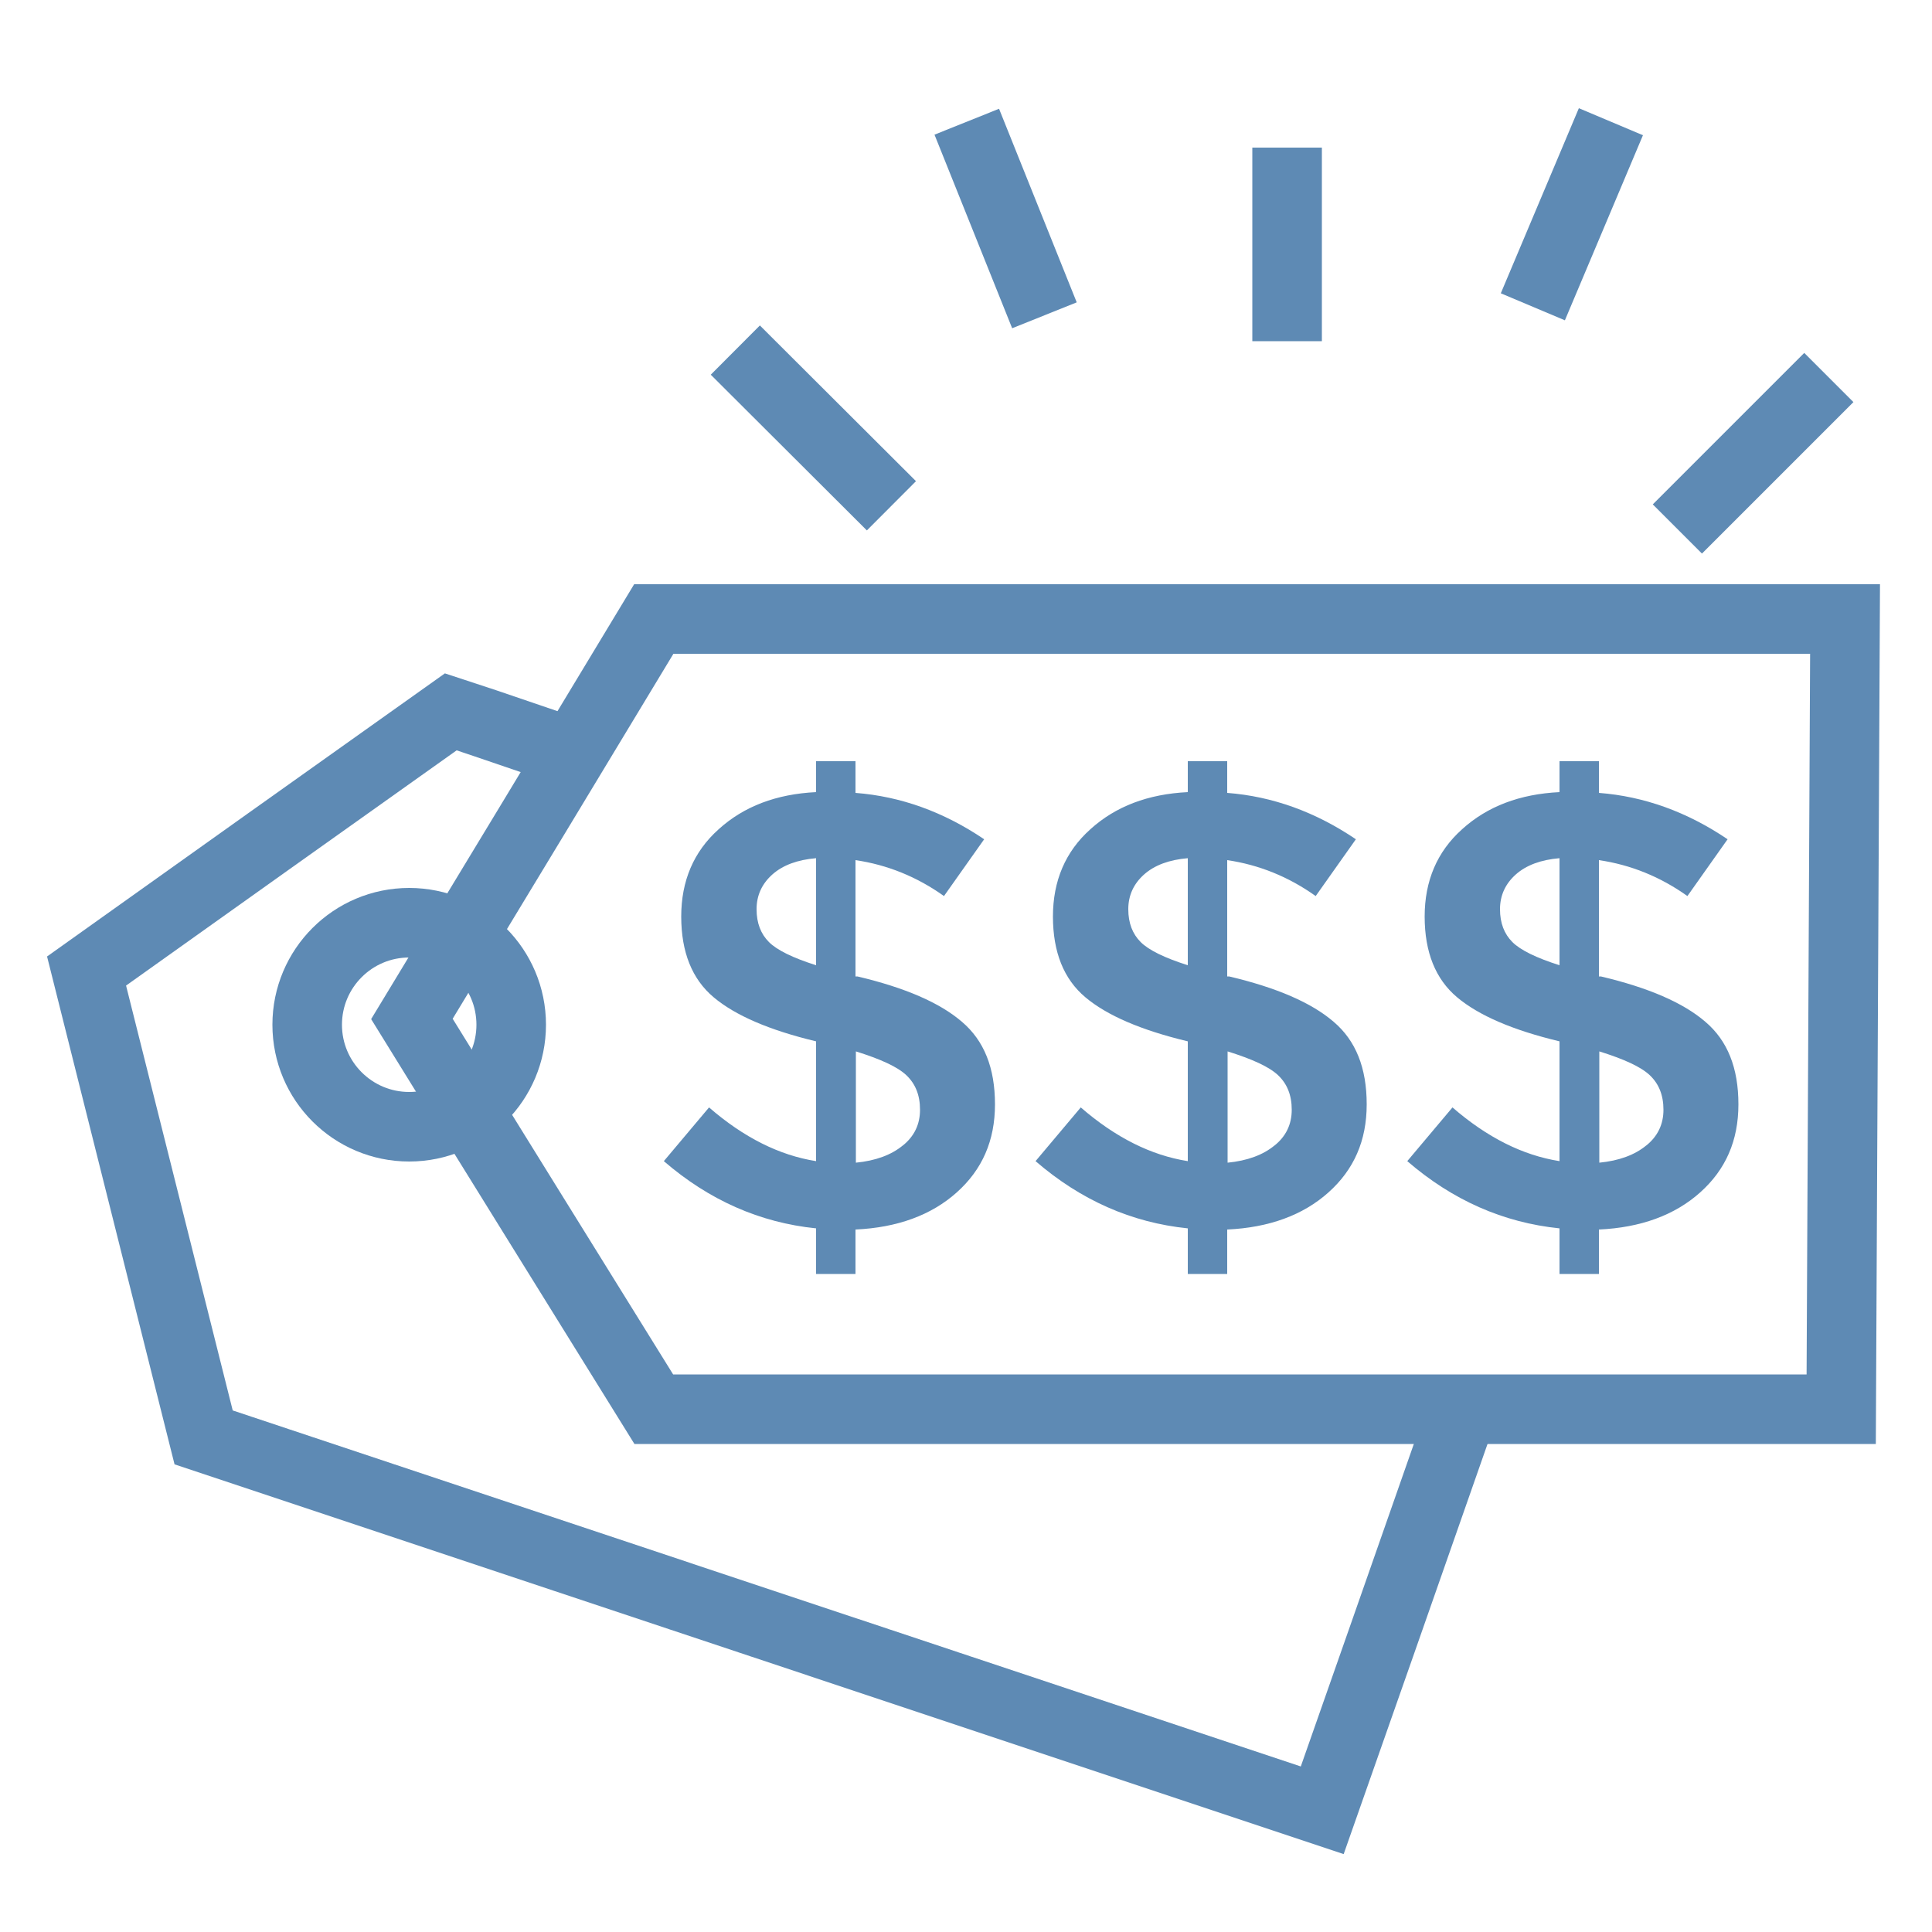
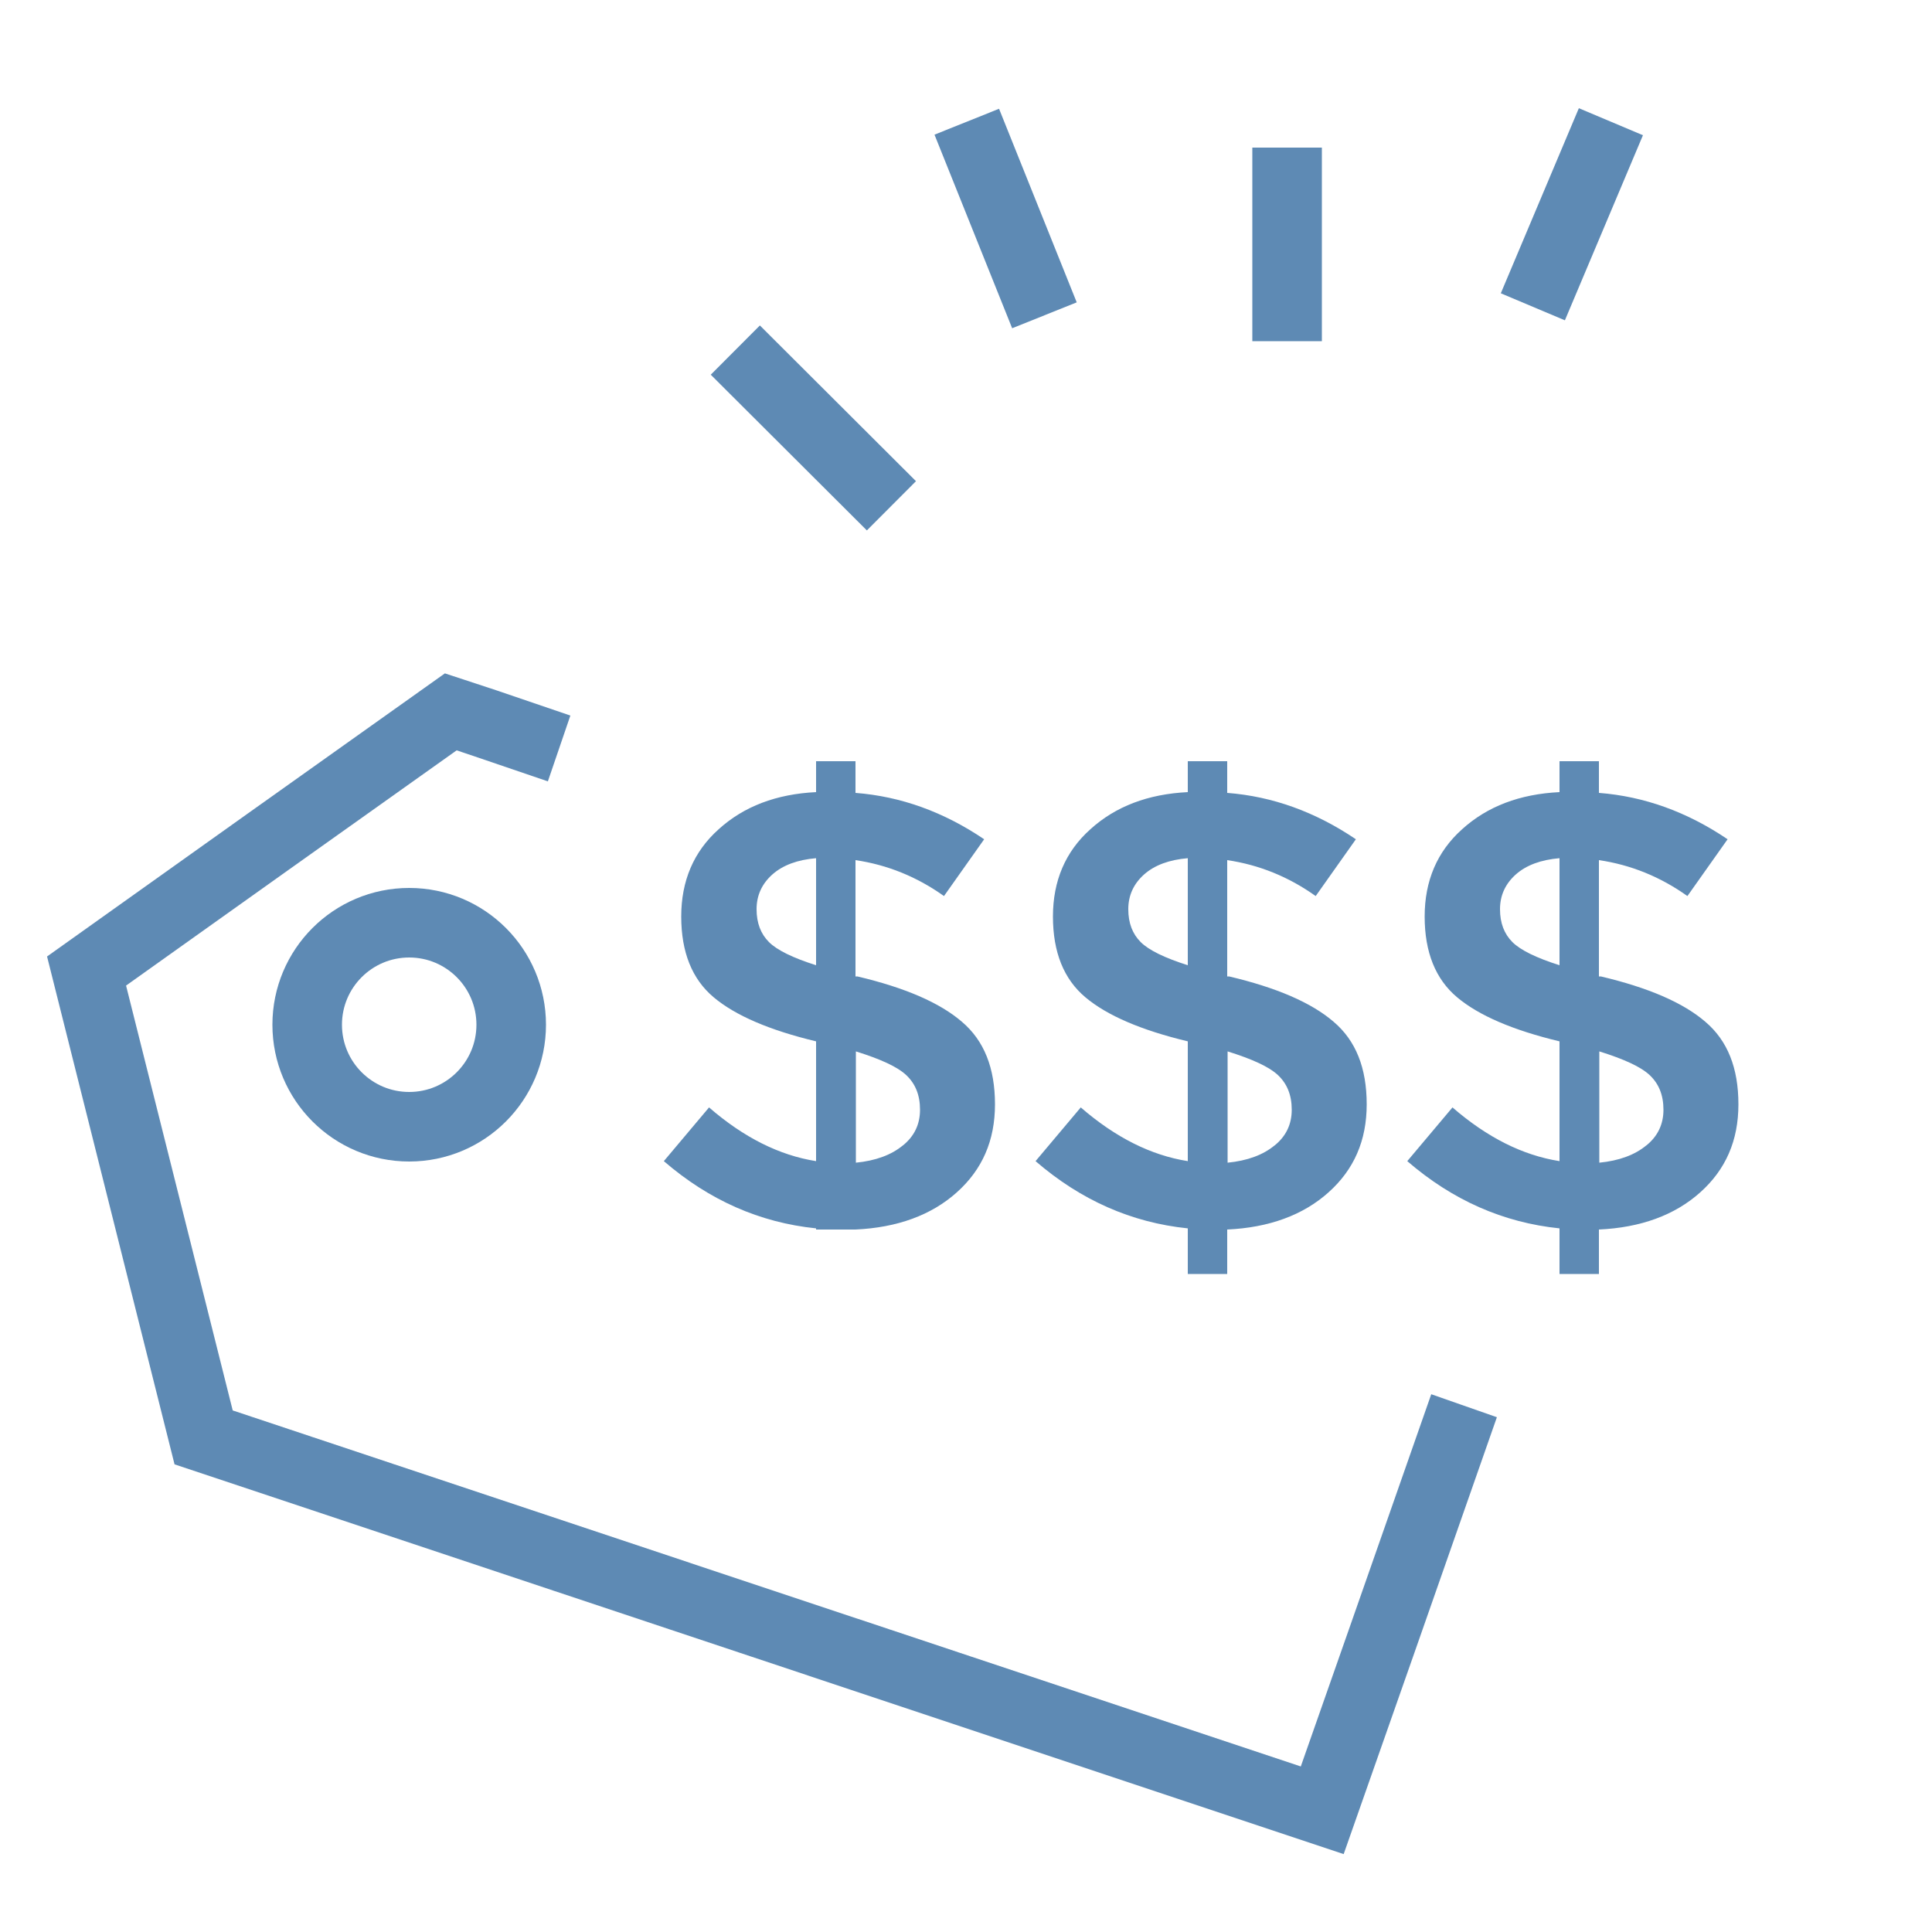
<svg xmlns="http://www.w3.org/2000/svg" id="Layer_1" version="1.1" viewBox="0 0 500 500">
  <defs>
    <style>
      .st0 {
        fill: none;
        stroke: #5e8ab4;
        stroke-miterlimit: 10;
        stroke-width: 18px;
      }

      .st1 {
        fill: #5e8ab4;
      }
    </style>
  </defs>
-   <path class="st0" d="M476.5,364.7H169.2c-20.9-33.7-41.8-67.3-62.6-101,20.9-34.5,41.8-69,62.6-103.5h308.3c-.3,68.2-.7,136.3-1,204.5Z" />
  <path class="st0" d="M378.9,363.8c-14.5,41.4-30.1,86-36.7,104.7-96.5-32.2-193-64.3-289.5-96.5-10.1-40.2-20.2-80.4-30.3-120.7,31.4-22.4,62.8-44.7,94.3-67.1,1.9.6,12.2,4.1,28,9.5" />
  <circle class="st0" cx="105.9" cy="265.2" r="26.4" />
  <line class="st0" x1="190.3" y1="90.6" x2="230.7" y2="130.9" />
  <line class="st0" x1="270.3" y1="81.6" x2="250.2" y2="31.5" />
  <line class="st0" x1="333.1" y1="88.3" x2="333.1" y2="38.2" />
  <line class="st0" x1="396.7" y1="79.4" x2="416.9" y2="31.5" />
-   <line class="st0" x1="434.1" y1="136.9" x2="473.3" y2="97.7" />
-   <path class="st1" d="M211.2,329.6v-11.7c-14.6-1.5-27.7-7.3-39.4-17.4l11.7-13.9c9,7.8,18.2,12.4,27.7,13.9v-31c-12.1-2.9-20.9-6.7-26.5-11.4-5.6-4.7-8.4-11.7-8.4-20.9s3.2-16.8,9.7-22.6c6.5-5.9,14.9-9.1,25.2-9.6v-8h10.2v8.2c11.7.9,22.8,4.9,33.3,12l-10.4,14.7c-7-5-14.7-8.1-22.9-9.3v30.1h.5c12.3,2.9,21.3,6.8,27,11.7,5.8,4.9,8.6,12,8.6,21.4s-3.3,16.9-9.9,22.8c-6.6,5.9-15.4,9.1-26.2,9.6v11.5h-10.2ZM199.9,226.3c-2.7,2.4-4.1,5.4-4.1,9s1.1,6.4,3.2,8.5c2.1,2.1,6.2,4.1,12.2,6v-27.7c-4.8.4-8.6,1.8-11.3,4.2ZM233.6,296.5c3-2.4,4.5-5.5,4.5-9.3s-1.2-6.7-3.5-8.9c-2.3-2.2-6.7-4.2-13.1-6.2v28.8c5.1-.5,9.2-2,12.2-4.5Z" />
+   <path class="st1" d="M211.2,329.6v-11.7c-14.6-1.5-27.7-7.3-39.4-17.4l11.7-13.9c9,7.8,18.2,12.4,27.7,13.9v-31c-12.1-2.9-20.9-6.7-26.5-11.4-5.6-4.7-8.4-11.7-8.4-20.9s3.2-16.8,9.7-22.6c6.5-5.9,14.9-9.1,25.2-9.6v-8h10.2v8.2c11.7.9,22.8,4.9,33.3,12l-10.4,14.7c-7-5-14.7-8.1-22.9-9.3v30.1h.5c12.3,2.9,21.3,6.8,27,11.7,5.8,4.9,8.6,12,8.6,21.4s-3.3,16.9-9.9,22.8c-6.6,5.9-15.4,9.1-26.2,9.6h-10.2ZM199.9,226.3c-2.7,2.4-4.1,5.4-4.1,9s1.1,6.4,3.2,8.5c2.1,2.1,6.2,4.1,12.2,6v-27.7c-4.8.4-8.6,1.8-11.3,4.2ZM233.6,296.5c3-2.4,4.5-5.5,4.5-9.3s-1.2-6.7-3.5-8.9c-2.3-2.2-6.7-4.2-13.1-6.2v28.8c5.1-.5,9.2-2,12.2-4.5Z" />
  <path class="st1" d="M307.4,329.6v-11.7c-14.6-1.5-27.7-7.3-39.4-17.4l11.7-13.9c9,7.8,18.2,12.4,27.7,13.9v-31c-12.1-2.9-20.9-6.7-26.5-11.4-5.6-4.7-8.4-11.7-8.4-20.9s3.2-16.8,9.7-22.6c6.5-5.9,14.9-9.1,25.2-9.6v-8h10.2v8.2c11.7.9,22.8,4.9,33.3,12l-10.4,14.7c-7-5-14.7-8.1-22.9-9.3v30.1h.5c12.3,2.9,21.3,6.8,27,11.7,5.8,4.9,8.6,12,8.6,21.4s-3.3,16.9-9.9,22.8c-6.6,5.9-15.4,9.1-26.2,9.6v11.5h-10.2ZM296.1,226.3c-2.7,2.4-4.1,5.4-4.1,9s1.1,6.4,3.2,8.5c2.1,2.1,6.2,4.1,12.2,6v-27.7c-4.8.4-8.6,1.8-11.3,4.2ZM329.8,296.5c3-2.4,4.5-5.5,4.5-9.3s-1.2-6.7-3.5-8.9c-2.3-2.2-6.7-4.2-13.1-6.2v28.8c5.1-.5,9.2-2,12.2-4.5Z" />
  <path class="st1" d="M403.6,329.6v-11.7c-14.6-1.5-27.7-7.3-39.4-17.4l11.7-13.9c9,7.8,18.2,12.4,27.7,13.9v-31c-12.1-2.9-20.9-6.7-26.5-11.4-5.6-4.7-8.4-11.7-8.4-20.9s3.2-16.8,9.7-22.6c6.5-5.9,14.9-9.1,25.2-9.6v-8h10.2v8.2c11.7.9,22.8,4.9,33.3,12l-10.4,14.7c-7-5-14.7-8.1-22.9-9.3v30.1h.5c12.3,2.9,21.3,6.8,27,11.7,5.8,4.9,8.6,12,8.6,21.4s-3.3,16.9-9.9,22.8c-6.6,5.9-15.4,9.1-26.2,9.6v11.5h-10.2ZM392.3,226.3c-2.7,2.4-4.1,5.4-4.1,9s1.1,6.4,3.2,8.5c2.1,2.1,6.2,4.1,12.2,6v-27.7c-4.8.4-8.6,1.8-11.3,4.2ZM426,296.5c3-2.4,4.5-5.5,4.5-9.3s-1.2-6.7-3.5-8.9c-2.3-2.2-6.7-4.2-13.1-6.2v28.8c5.1-.5,9.2-2,12.2-4.5Z" />
</svg>